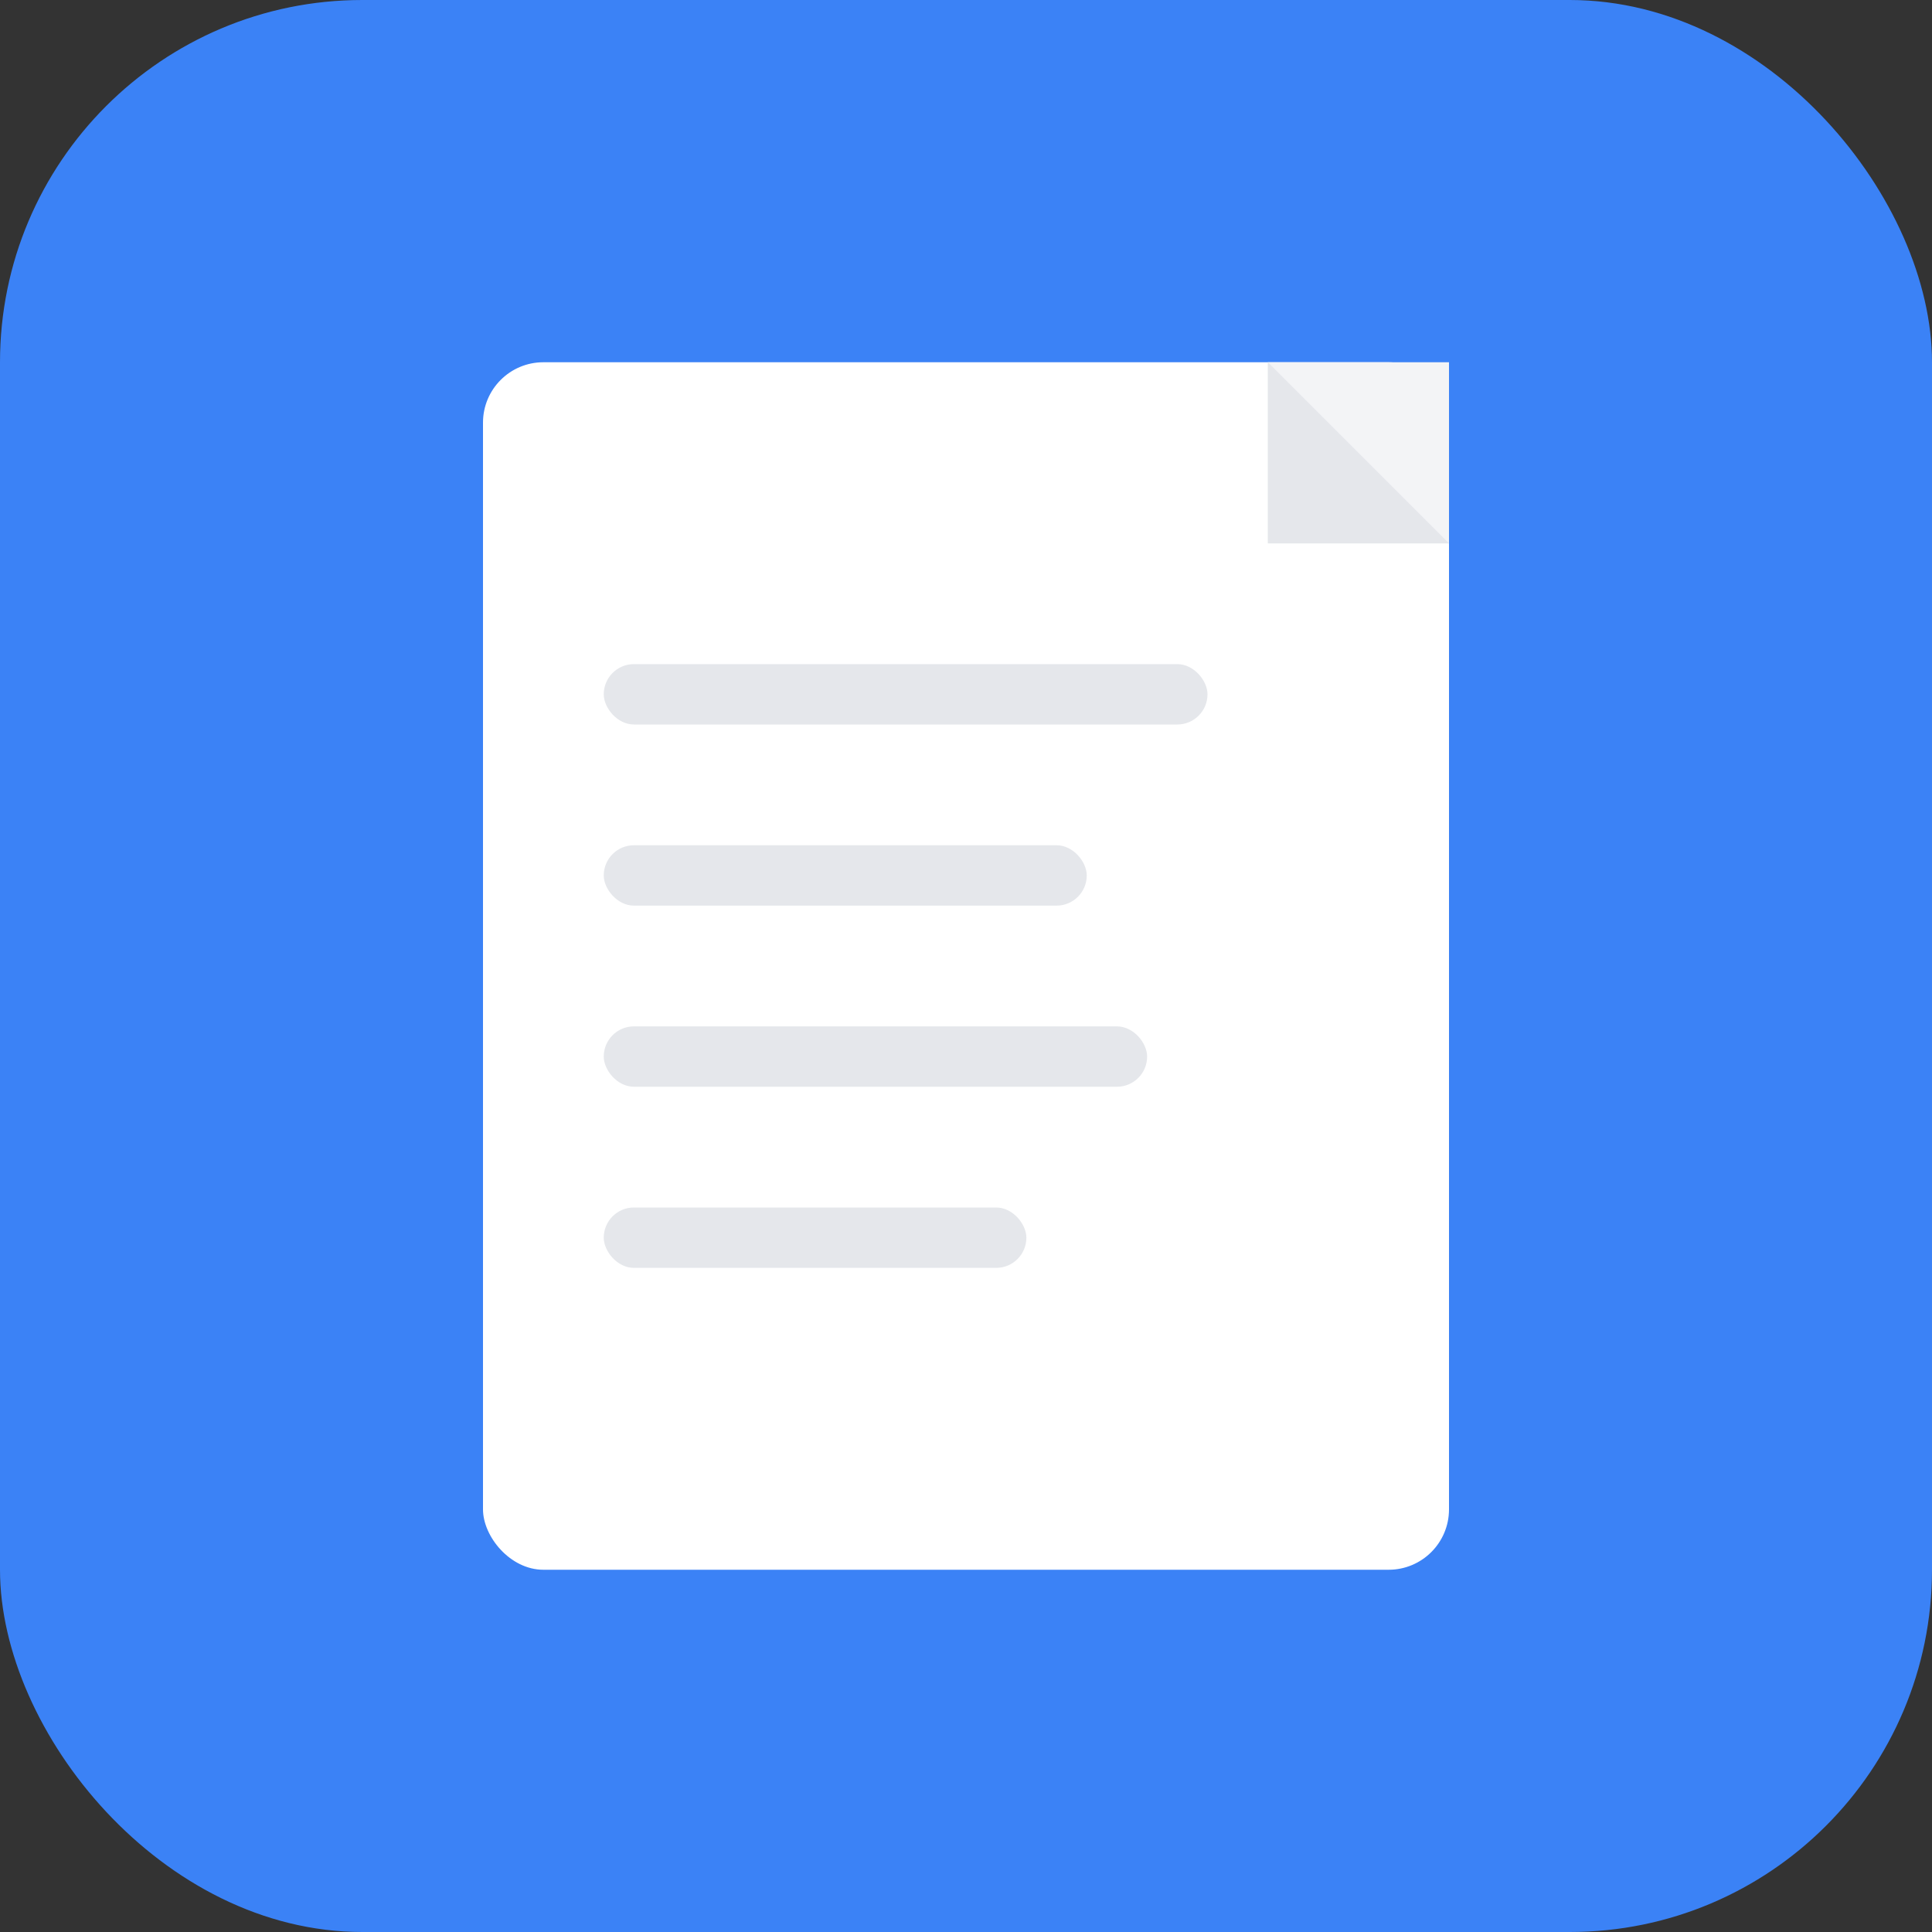
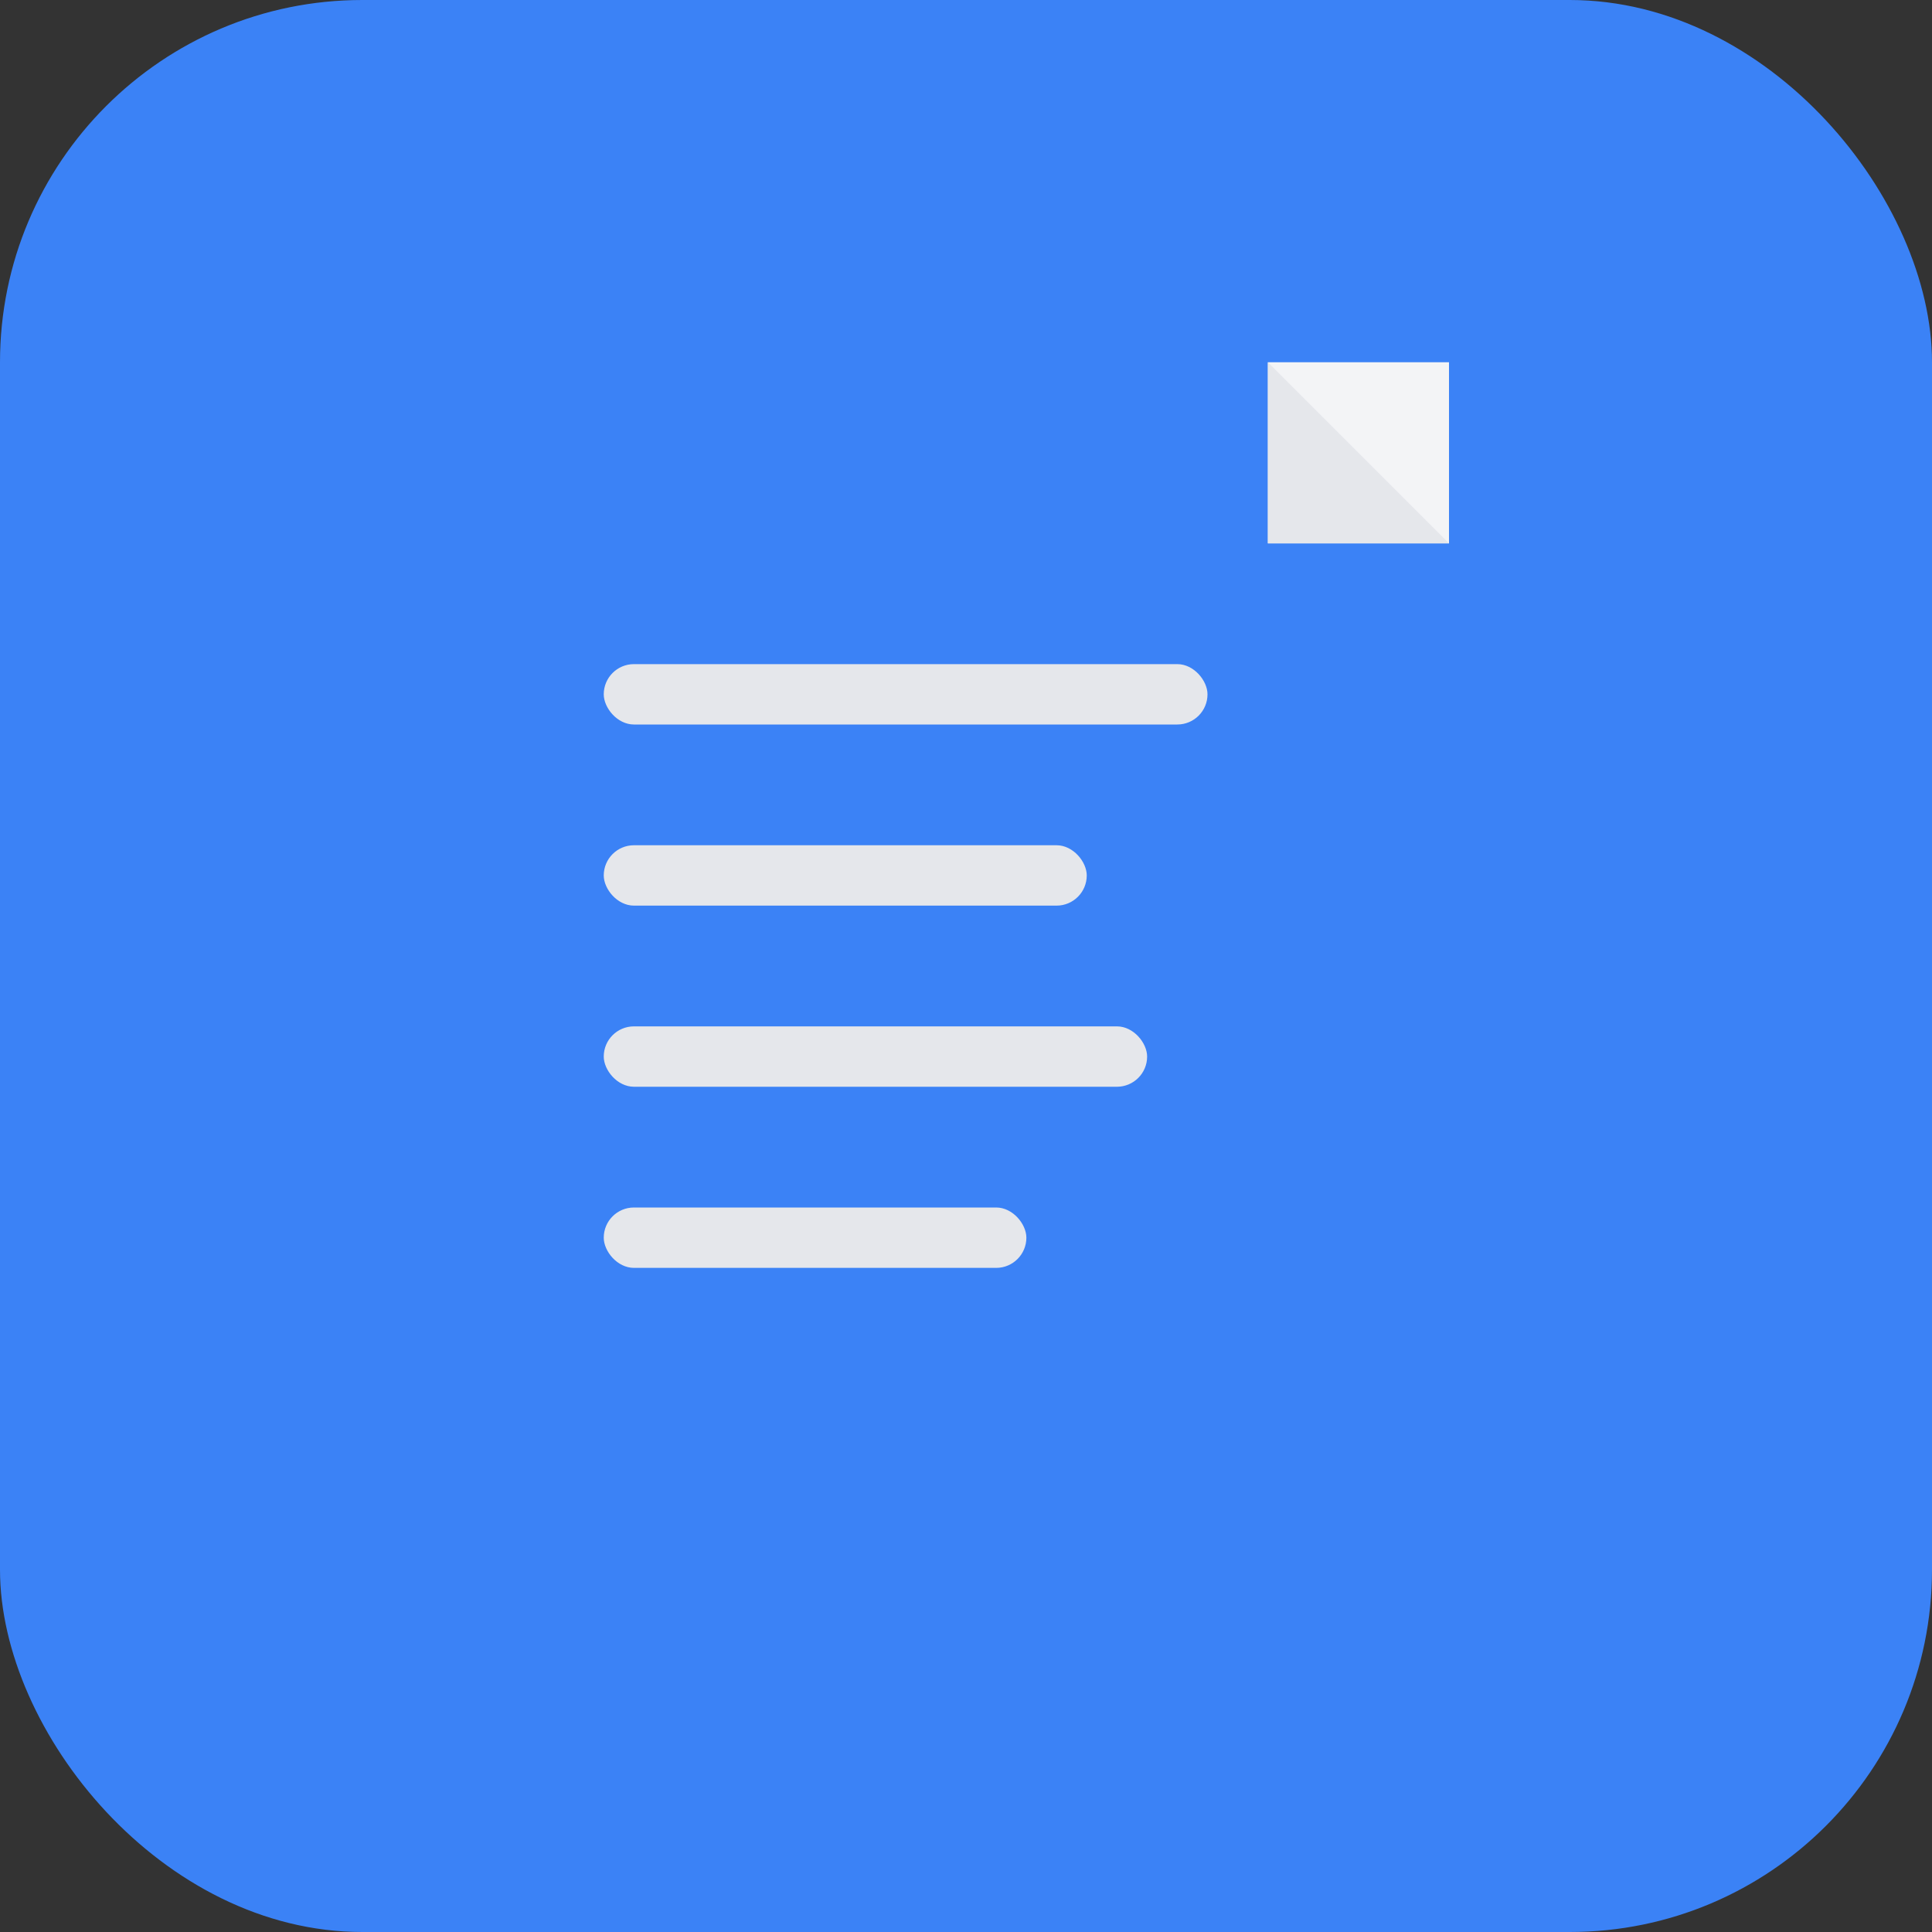
<svg xmlns="http://www.w3.org/2000/svg" width="32" height="32" viewBox="0 0 32 32" fill="none">
  <rect x="0" y="0" width="32" height="32" fill="#333333" stroke="none" />
  <rect width="32" height="32" rx="6" fill="#3B82F6" />
-   <rect x="8" y="6" width="16" height="20" rx="1" fill="white" stroke="none" />
  <path d="M21 6 L21 9 L24 9 L24 6 Z" fill="#F3F4F6" />
-   <path d="M21 6 L24 9 L21 9 Z" fill="#E5E7EB" />
+   <path d="M21 6 L24 9 L21 9 " fill="#E5E7EB" />
  <rect x="10" y="11" width="10" height="1" rx="0.5" fill="#E5E7EB" />
  <rect x="10" y="14" width="8" height="1" rx="0.5" fill="#E5E7EB" />
  <rect x="10" y="17" width="9" height="1" rx="0.5" fill="#E5E7EB" />
  <rect x="10" y="20" width="7" height="1" rx="0.5" fill="#E5E7EB" />
</svg>